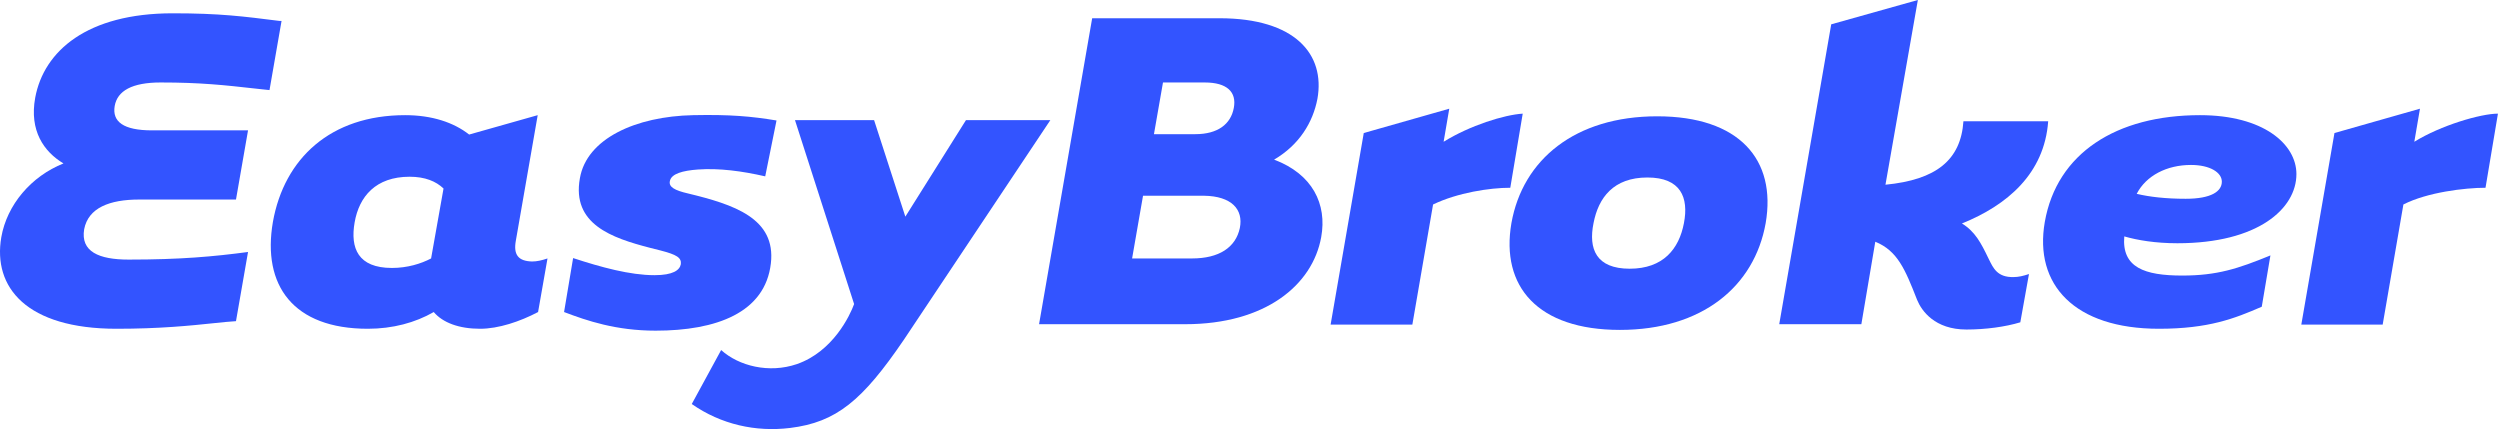
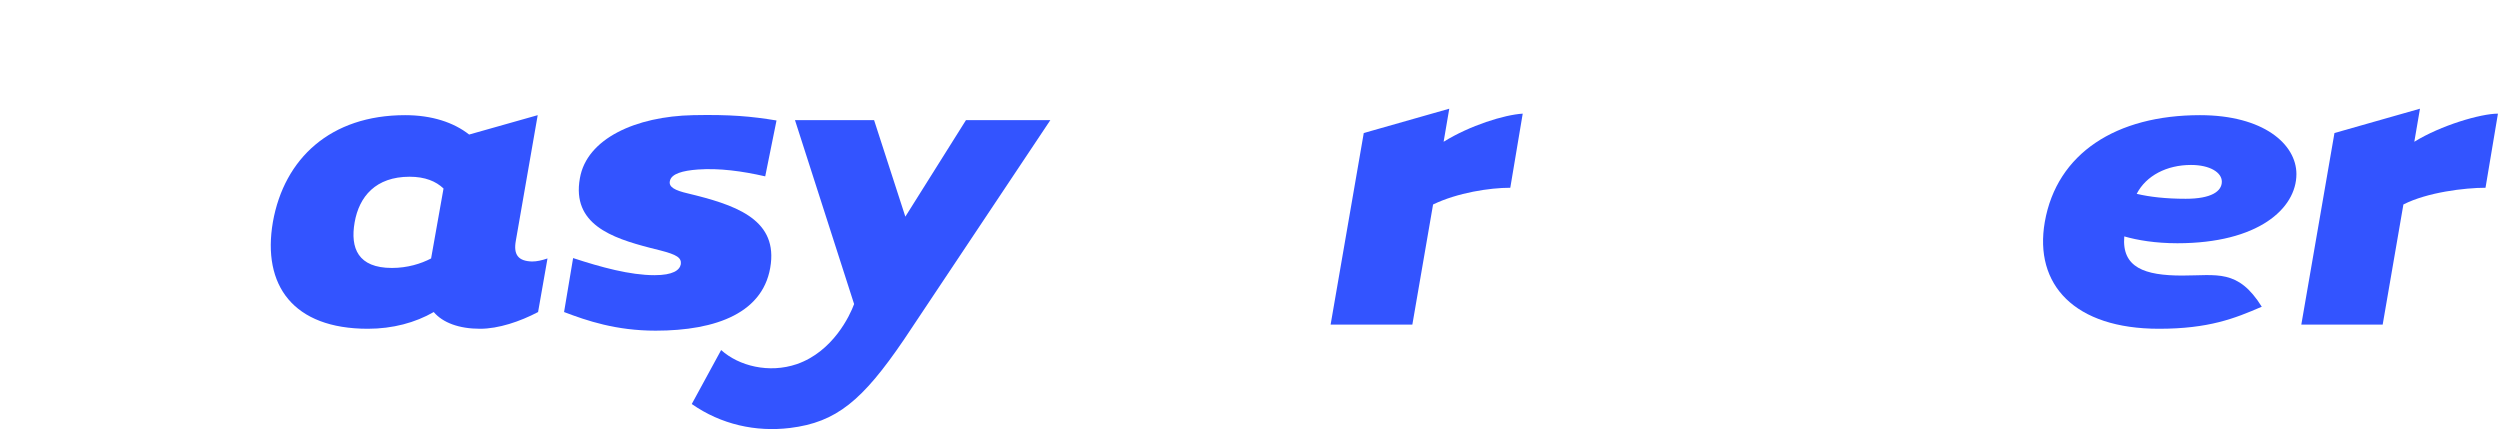
<svg xmlns="http://www.w3.org/2000/svg" width="571" height="98" viewBox="0 0 571 98" fill="none">
  <path d="M176.066 60.159C177.27 49.828 167.549 46.703 157.139 44.186C154.127 43.491 152.665 42.71 153.009 41.321C153.353 39.672 155.934 38.977 159.375 38.717C164.279 38.37 169.441 39.064 174.775 40.279L177.356 27.518C171.592 26.564 166.774 26.13 158.343 26.303C145.18 26.564 133.995 31.685 132.447 40.713C130.554 51.217 139.76 54.343 148.449 56.599C149.223 56.773 150.084 57.033 150.858 57.207C154.558 58.162 155.676 58.856 155.504 60.332C155.246 61.721 153.697 62.85 149.482 62.85C143.889 62.85 137.265 61.027 130.898 58.943L128.833 71.27C134.082 73.267 140.706 75.524 149.74 75.524C163.591 75.524 174.775 71.444 176.066 60.159Z" fill="#3354FF" />
  <path d="M117.821 54.95L122.811 26.303L107.153 30.731C103.625 27.953 98.635 26.303 92.527 26.303C75.492 26.303 64.91 36.2 62.329 50.697C59.834 65.194 66.975 75.09 84.01 75.09C89.688 75.09 94.85 73.701 99.066 71.27C101.13 73.701 104.83 75.09 109.648 75.09C113.863 75.09 118.767 73.441 122.897 71.27L125.048 59.03C123.757 59.464 122.639 59.725 121.52 59.725C118.423 59.638 117.219 58.249 117.821 54.95ZM98.463 59.03C96.141 60.246 93.043 61.2 89.516 61.2C81.773 61.2 79.966 56.687 80.999 50.783C82.031 44.88 85.816 40.366 93.559 40.366C97.087 40.366 99.582 41.408 101.302 43.057L98.463 59.03Z" fill="#3354FF" />
  <path d="M220.631 27.432L206.78 49.481L199.639 27.432H181.572L195.079 69.448C194.133 72.052 190.261 80.299 182.002 83.163C175.635 85.334 168.753 83.597 164.709 79.951L157.999 92.278C164.709 96.966 172.624 98.702 180.453 97.747C191.035 96.445 196.972 91.497 206.435 77.608L239.903 27.432H220.631Z" fill="#3354FF" />
-   <path d="M454.298 59.291L454.212 59.117C454.212 59.03 454.126 59.03 454.126 58.943C452.492 55.558 451.115 52.867 448.104 51.044C458.428 46.877 466.945 39.672 467.806 27.692H448.448C447.846 36.547 442.254 41.061 430.639 42.189L438.038 0L418.25 5.556L406.377 74.048H425.133L428.316 55.211C433.392 57.294 435.113 61.461 437.866 68.492C438.898 71.01 441.909 75.263 449.136 75.263C453.524 75.263 457.998 74.656 461.439 73.614L463.418 62.589C462.127 63.023 461.009 63.284 459.89 63.284C456.191 63.371 455.245 61.2 454.298 59.291Z" fill="#3354FF" />
-   <path d="M63.792 4.774C55.532 3.733 50.198 3.038 39.444 3.038C19.915 3.038 10.021 11.632 8.042 22.31C6.665 29.862 10.021 34.637 14.494 37.328C7.096 40.279 1.589 46.79 0.299 54.169C-1.68 65.627 6.063 75.09 26.625 75.09C36.433 75.09 43.316 74.395 49.08 73.788C50.801 73.614 52.349 73.44 53.898 73.353L56.651 57.554C48.822 58.596 41.251 59.291 29.378 59.291C22.582 59.291 18.366 57.468 19.226 52.346C20.173 47.484 24.991 45.575 31.787 45.575H53.898L56.651 29.775H34.712C28.174 29.775 25.593 27.779 26.195 24.22C26.797 20.747 30.152 18.837 36.691 18.837C45.811 18.837 51.317 19.445 58.285 20.226C59.318 20.313 60.436 20.487 61.555 20.574L64.308 4.774H63.792Z" fill="#3354FF" />
  <path d="M551.43 32.38L552.721 24.828L533.191 30.383L525.62 74.135H544.204L548.935 46.703C554.355 43.925 562.959 42.884 567.691 42.884L570.53 25.956C566.572 25.956 557.453 28.647 551.43 32.38Z" fill="#3354FF" />
-   <path d="M291.006 36.46C296.771 33.074 299.868 27.953 300.9 22.57C302.707 12.414 295.824 4.167 278.532 4.167H249.452L237.321 74.048H270.702C289.028 74.048 299.782 65.107 301.761 54.169C303.137 46.617 299.782 39.759 291.006 36.46ZM265.626 18.838H275.176C280.252 18.838 282.489 21.008 281.801 24.654C281.113 28.387 278.101 30.644 273.025 30.644H263.562L265.626 18.838ZM283.177 52.086C282.231 56.513 278.445 59.03 272.251 59.03H258.572L261.067 44.707H275.004C281.285 44.794 284.038 47.832 283.177 52.086Z" fill="#3354FF" />
  <path d="M329.722 32.38L331.012 24.828L311.483 30.383L303.912 74.135H322.581L327.313 46.703C332.905 44.012 340.218 42.884 344.95 42.884L347.789 25.956C343.573 26.216 335.744 28.647 329.722 32.38Z" fill="#3354FF" />
-   <path d="M497.315 55.558C515.726 55.558 524.502 47.658 524.502 39.759C524.502 32.901 516.931 26.303 502.477 26.303C483.378 26.303 469.784 34.984 467.031 50.697C464.536 65.02 473.828 75.09 493.099 75.09C504.456 75.09 510.392 72.746 516.587 70.055L518.565 58.336C511.167 61.374 506.349 62.937 498.434 62.937C489.83 62.937 484.582 61.114 485.184 53.995C488.196 54.864 492.325 55.558 497.315 55.558ZM500.412 37.675C504.8 37.675 507.467 39.411 507.467 41.495C507.467 43.665 505.144 45.401 499.208 45.401C494.648 45.401 490.949 44.967 488.023 44.273C490.174 40.106 494.906 37.675 500.412 37.675Z" fill="#3354FF" />
-   <path d="M378.503 26.564C359.748 26.564 347.789 36.46 345.208 50.957C342.713 65.454 351.23 75.351 369.986 75.351C388.741 75.351 400.7 65.454 403.281 50.957C405.776 36.46 397.258 26.564 378.503 26.564ZM384.611 50.957C383.493 56.86 379.879 61.374 372.222 61.374C364.565 61.374 362.759 56.86 363.963 50.957C365.082 45.141 368.523 40.54 376.266 40.54C383.923 40.54 385.73 45.141 384.611 50.957Z" fill="#3354FF" />
+   <path d="M497.315 55.558C515.726 55.558 524.502 47.658 524.502 39.759C524.502 32.901 516.931 26.303 502.477 26.303C483.378 26.303 469.784 34.984 467.031 50.697C464.536 65.02 473.828 75.09 493.099 75.09C504.456 75.09 510.392 72.746 516.587 70.055C511.167 61.374 506.349 62.937 498.434 62.937C489.83 62.937 484.582 61.114 485.184 53.995C488.196 54.864 492.325 55.558 497.315 55.558ZM500.412 37.675C504.8 37.675 507.467 39.411 507.467 41.495C507.467 43.665 505.144 45.401 499.208 45.401C494.648 45.401 490.949 44.967 488.023 44.273C490.174 40.106 494.906 37.675 500.412 37.675Z" fill="#3354FF" />
</svg>